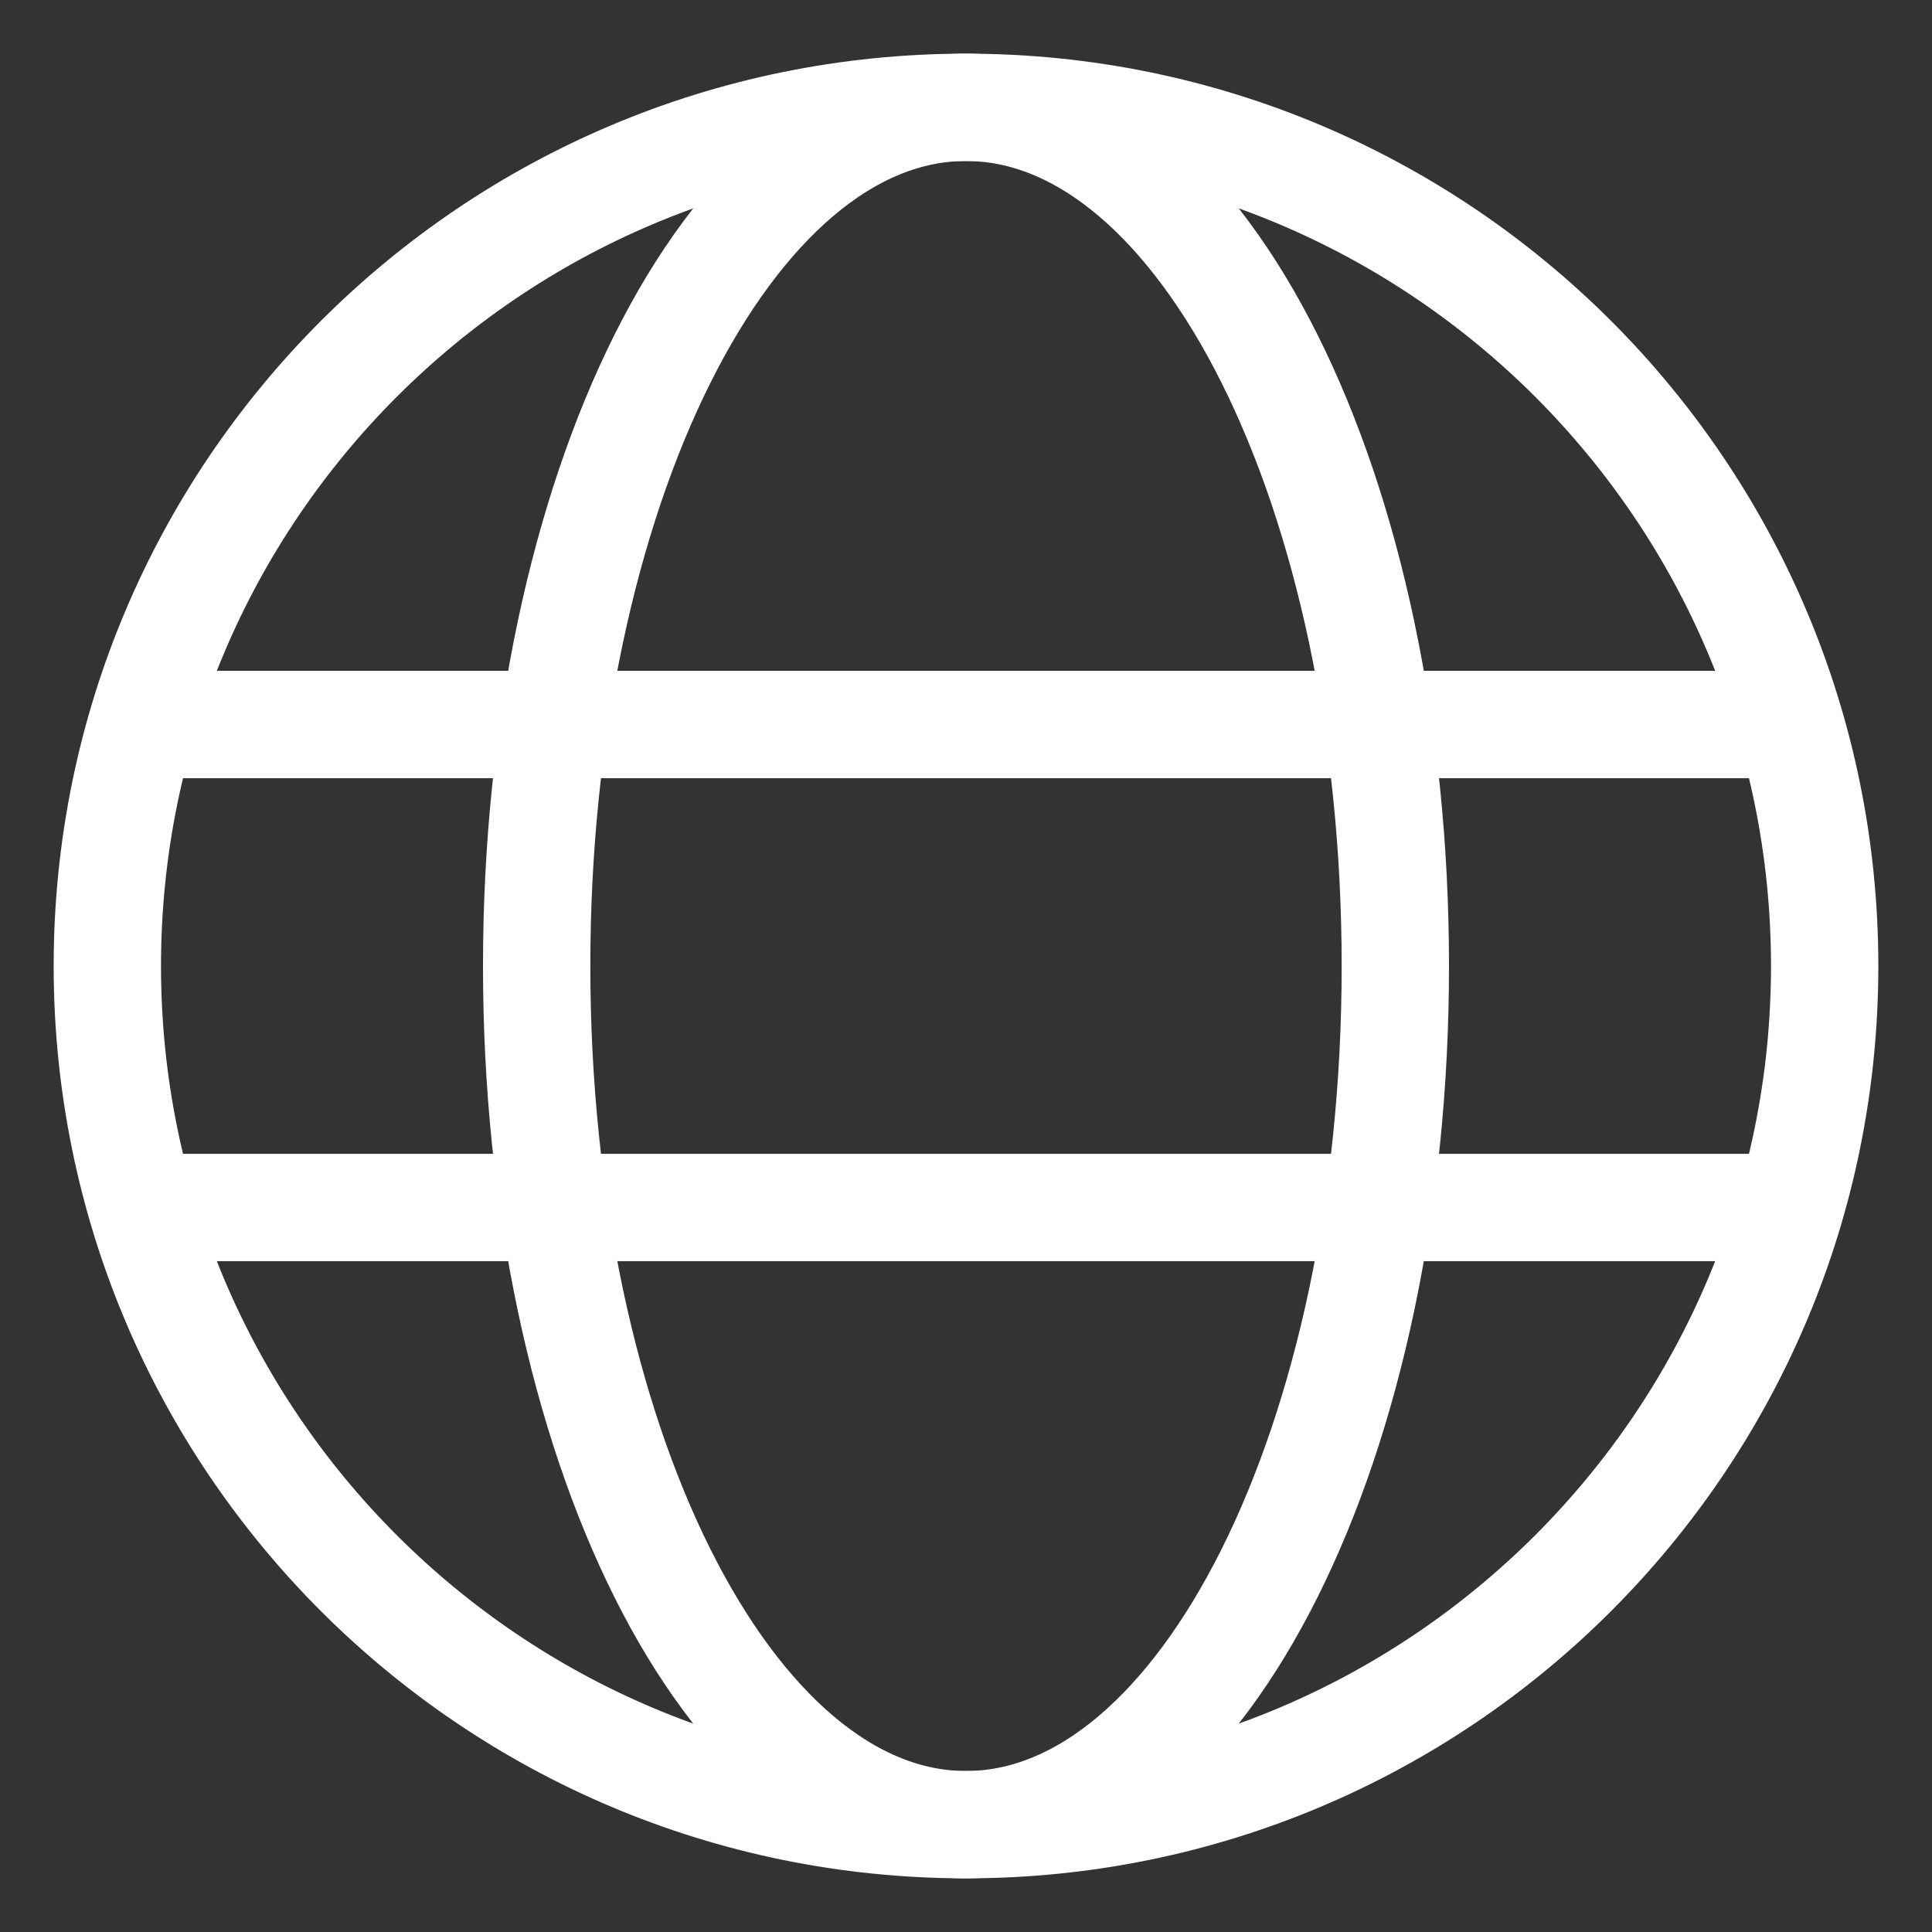
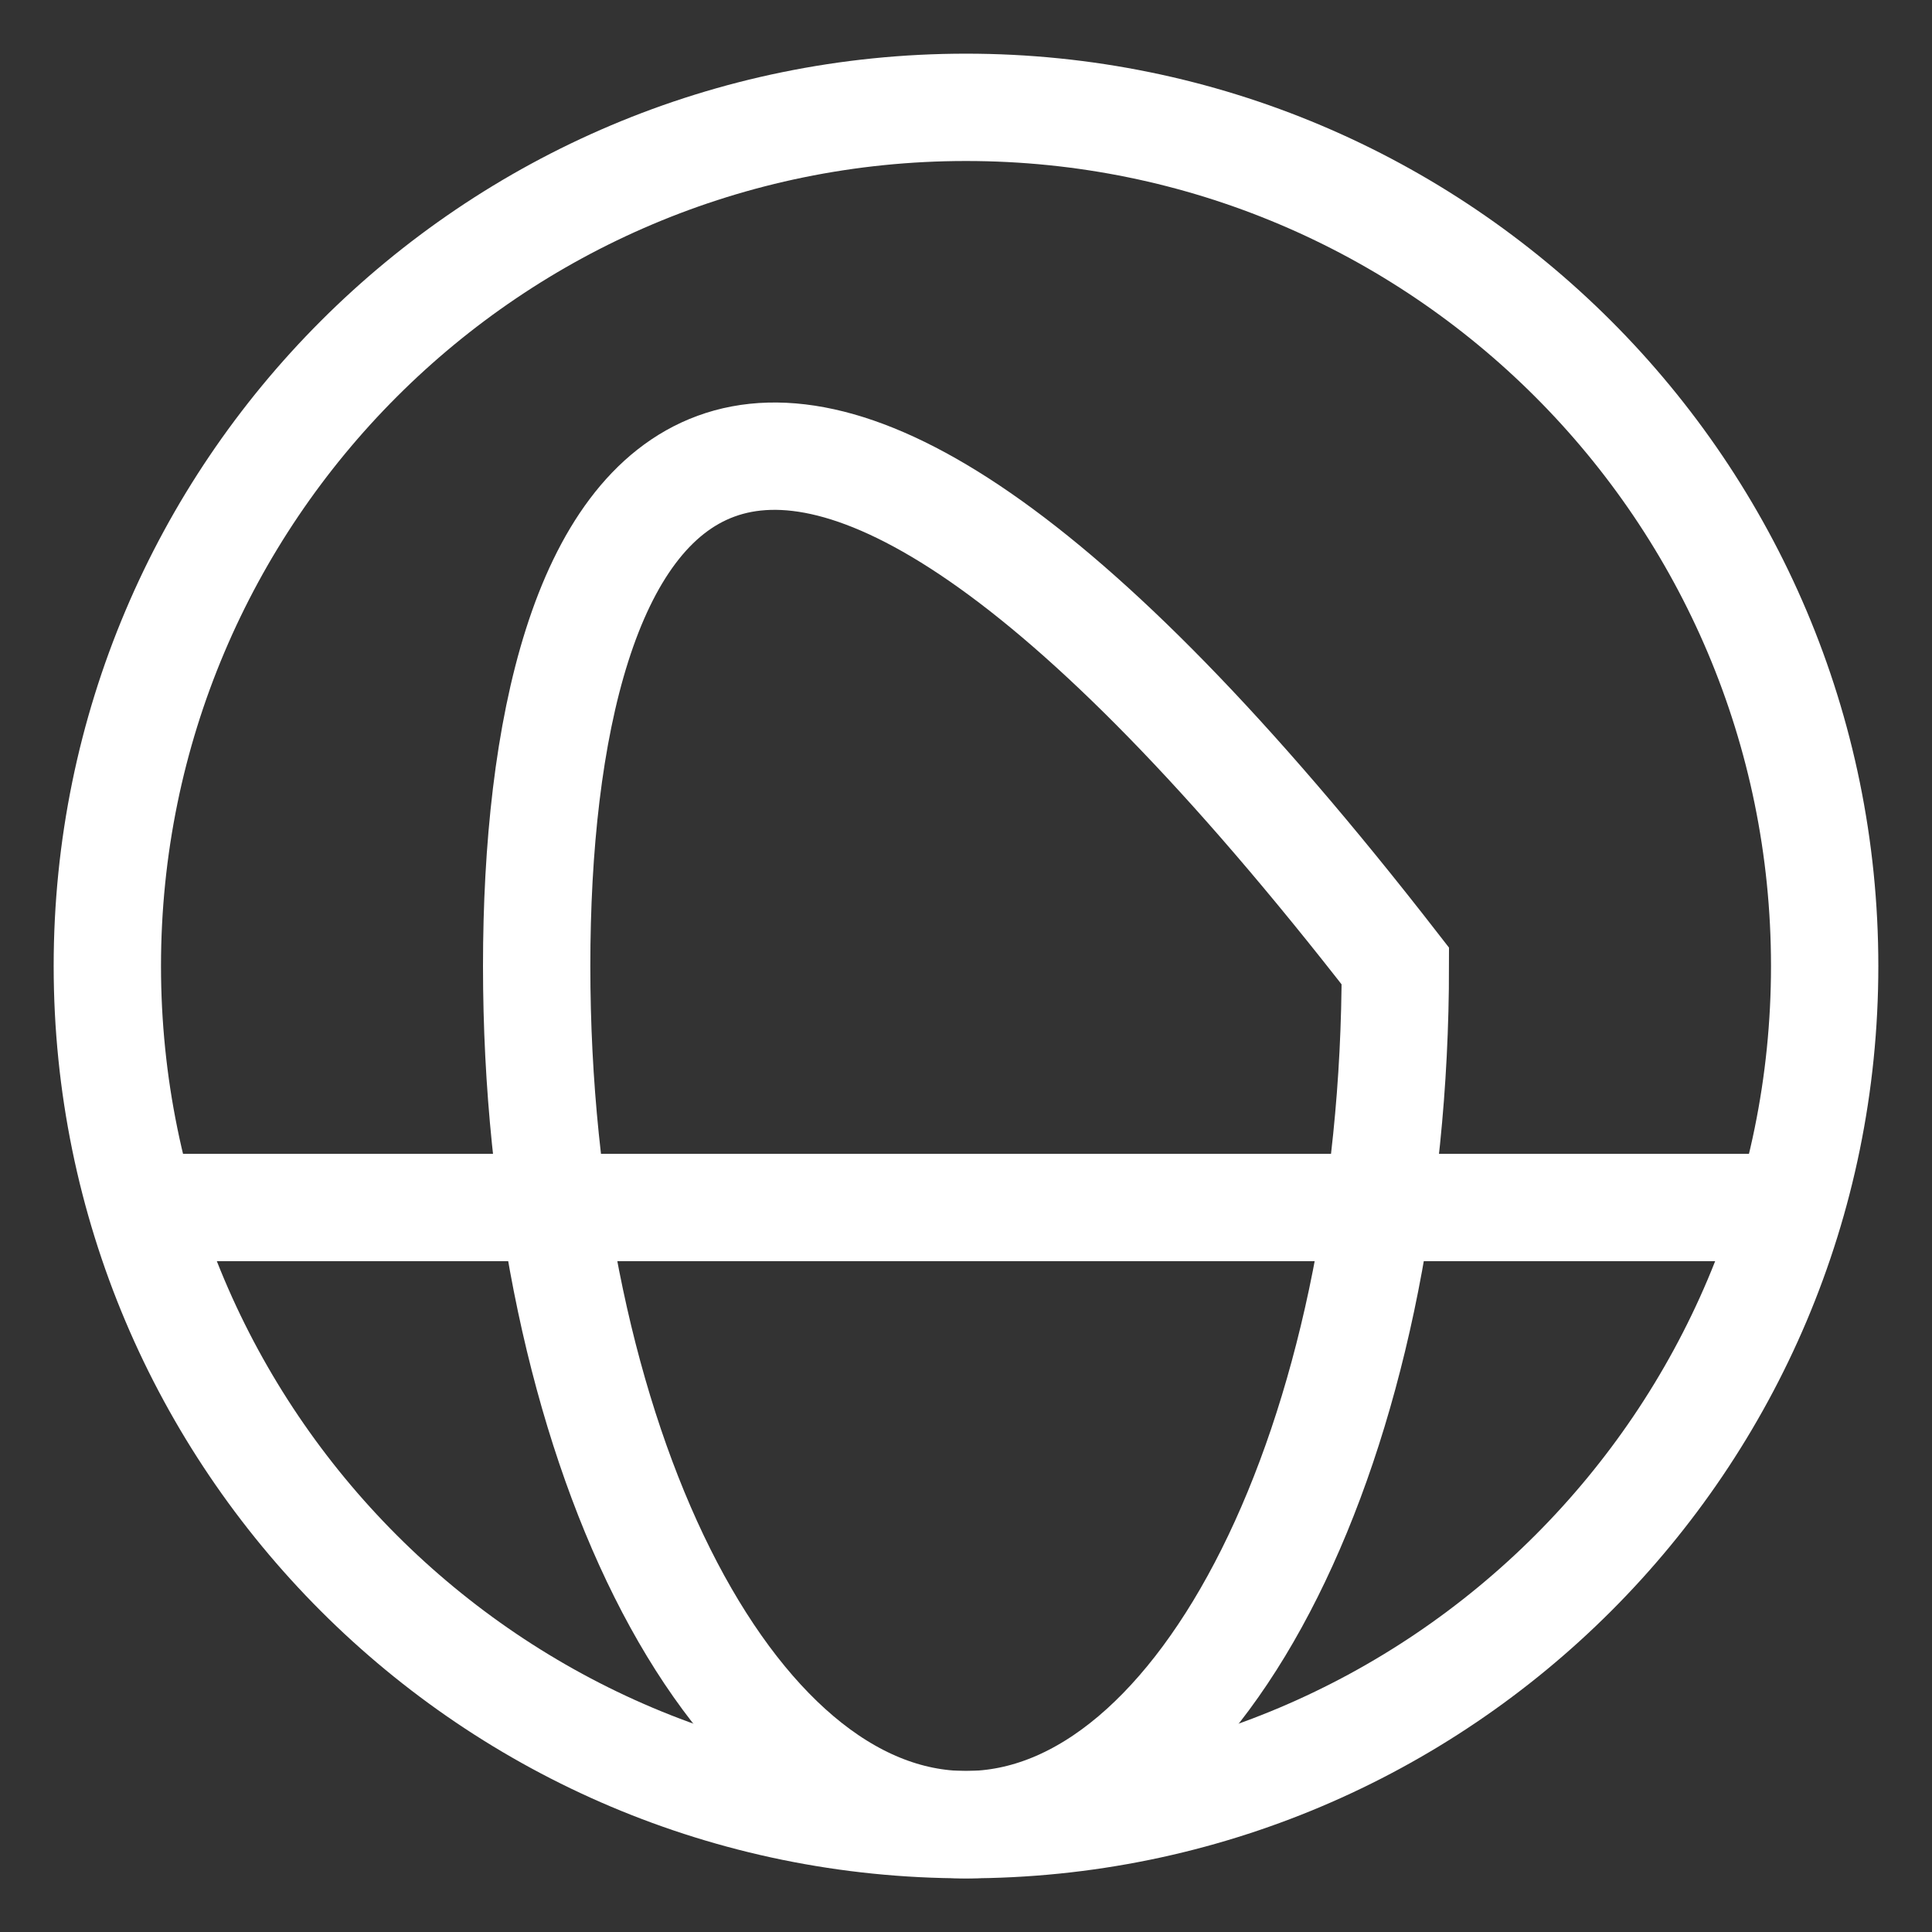
<svg xmlns="http://www.w3.org/2000/svg" width="18" height="18" viewBox="0 0 18 18" fill="none">
  <rect x="0" y="0" width="18" height="18" fill="#333333" stroke="none" />
  <path d="M9 17C13.418 17 17 13.418 17 9C17 4.582 13.418 1 9 1C4.582 1 1 4.582 1 9C1 13.418 4.582 17 9 17Z" stroke="#fff" stroke-miterlimit="10" />
-   <path d="M9 17C11.209 17 13 13.418 13 9C13 4.582 11.209 1 9 1C6.791 1 5 4.582 5 9C5 13.418 6.791 17 9 17Z" stroke="#fff" stroke-miterlimit="10" />
-   <path d="M1.375 6.75H16.625" stroke="#fff" stroke-miterlimit="10" />
+   <path d="M9 17C11.209 17 13 13.418 13 9C6.791 1 5 4.582 5 9C5 13.418 6.791 17 9 17Z" stroke="#fff" stroke-miterlimit="10" />
  <path d="M1.375 11.25H16.625" stroke="#fff" stroke-miterlimit="10" />
</svg>